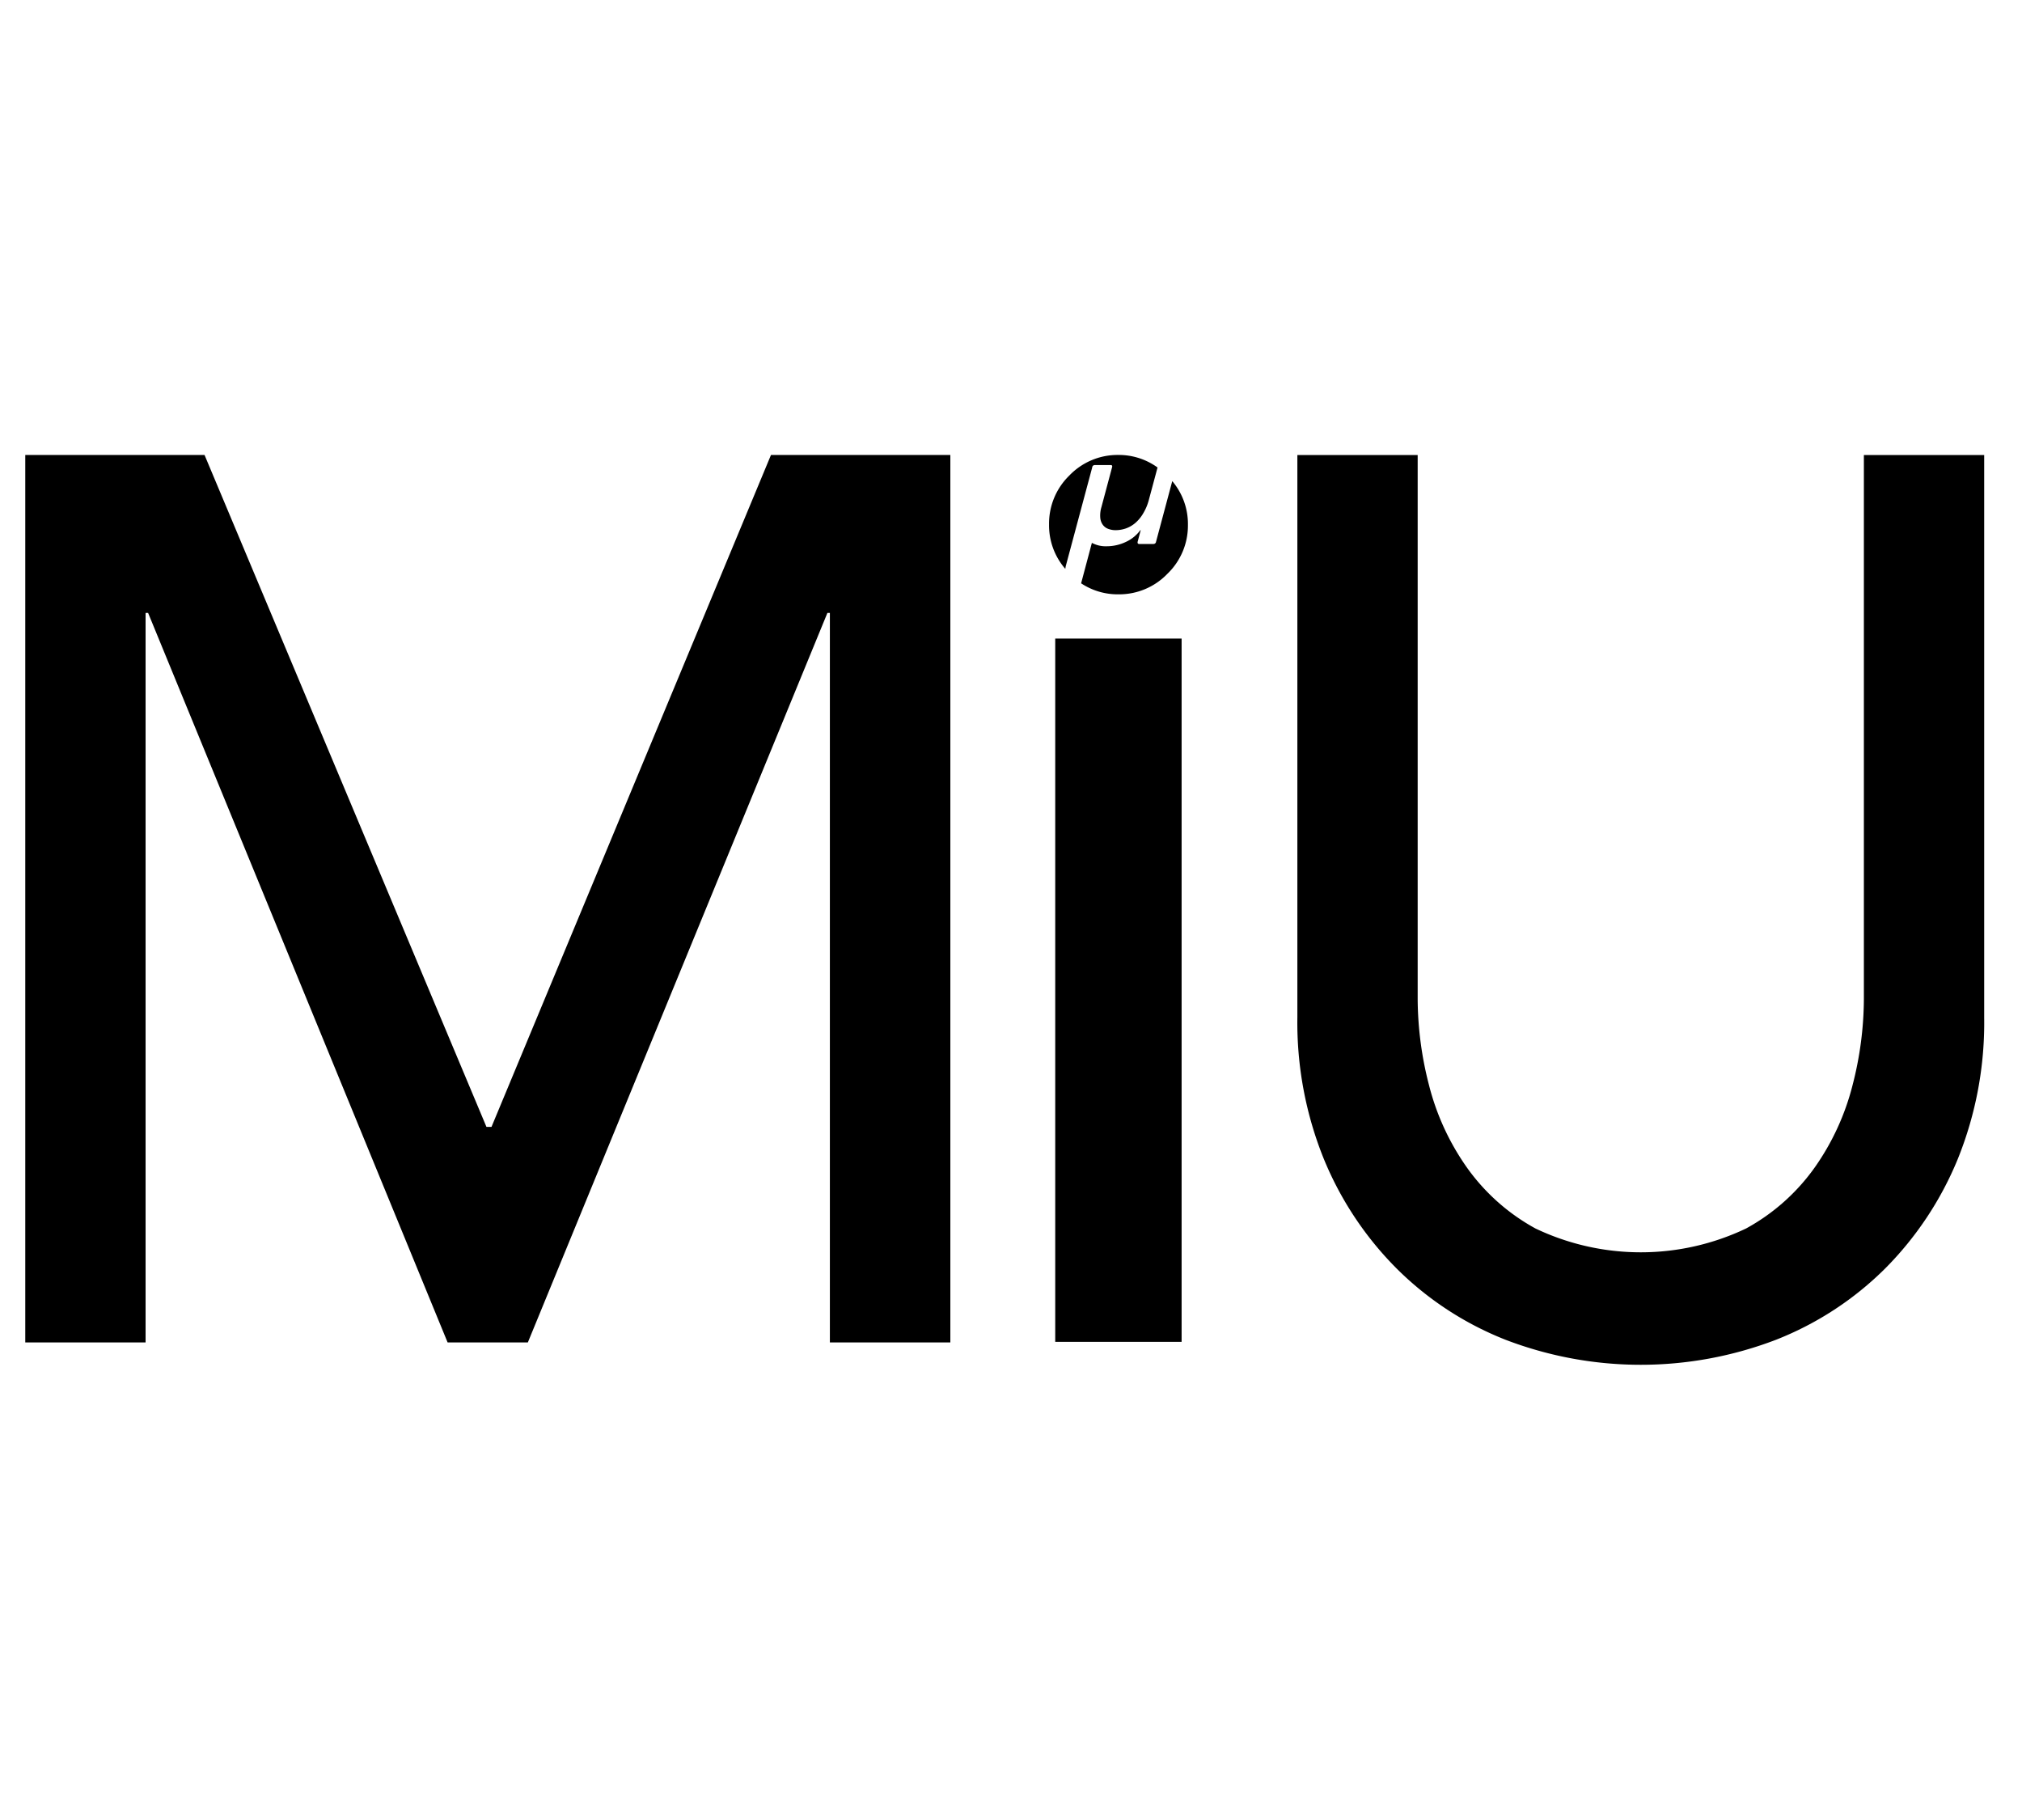
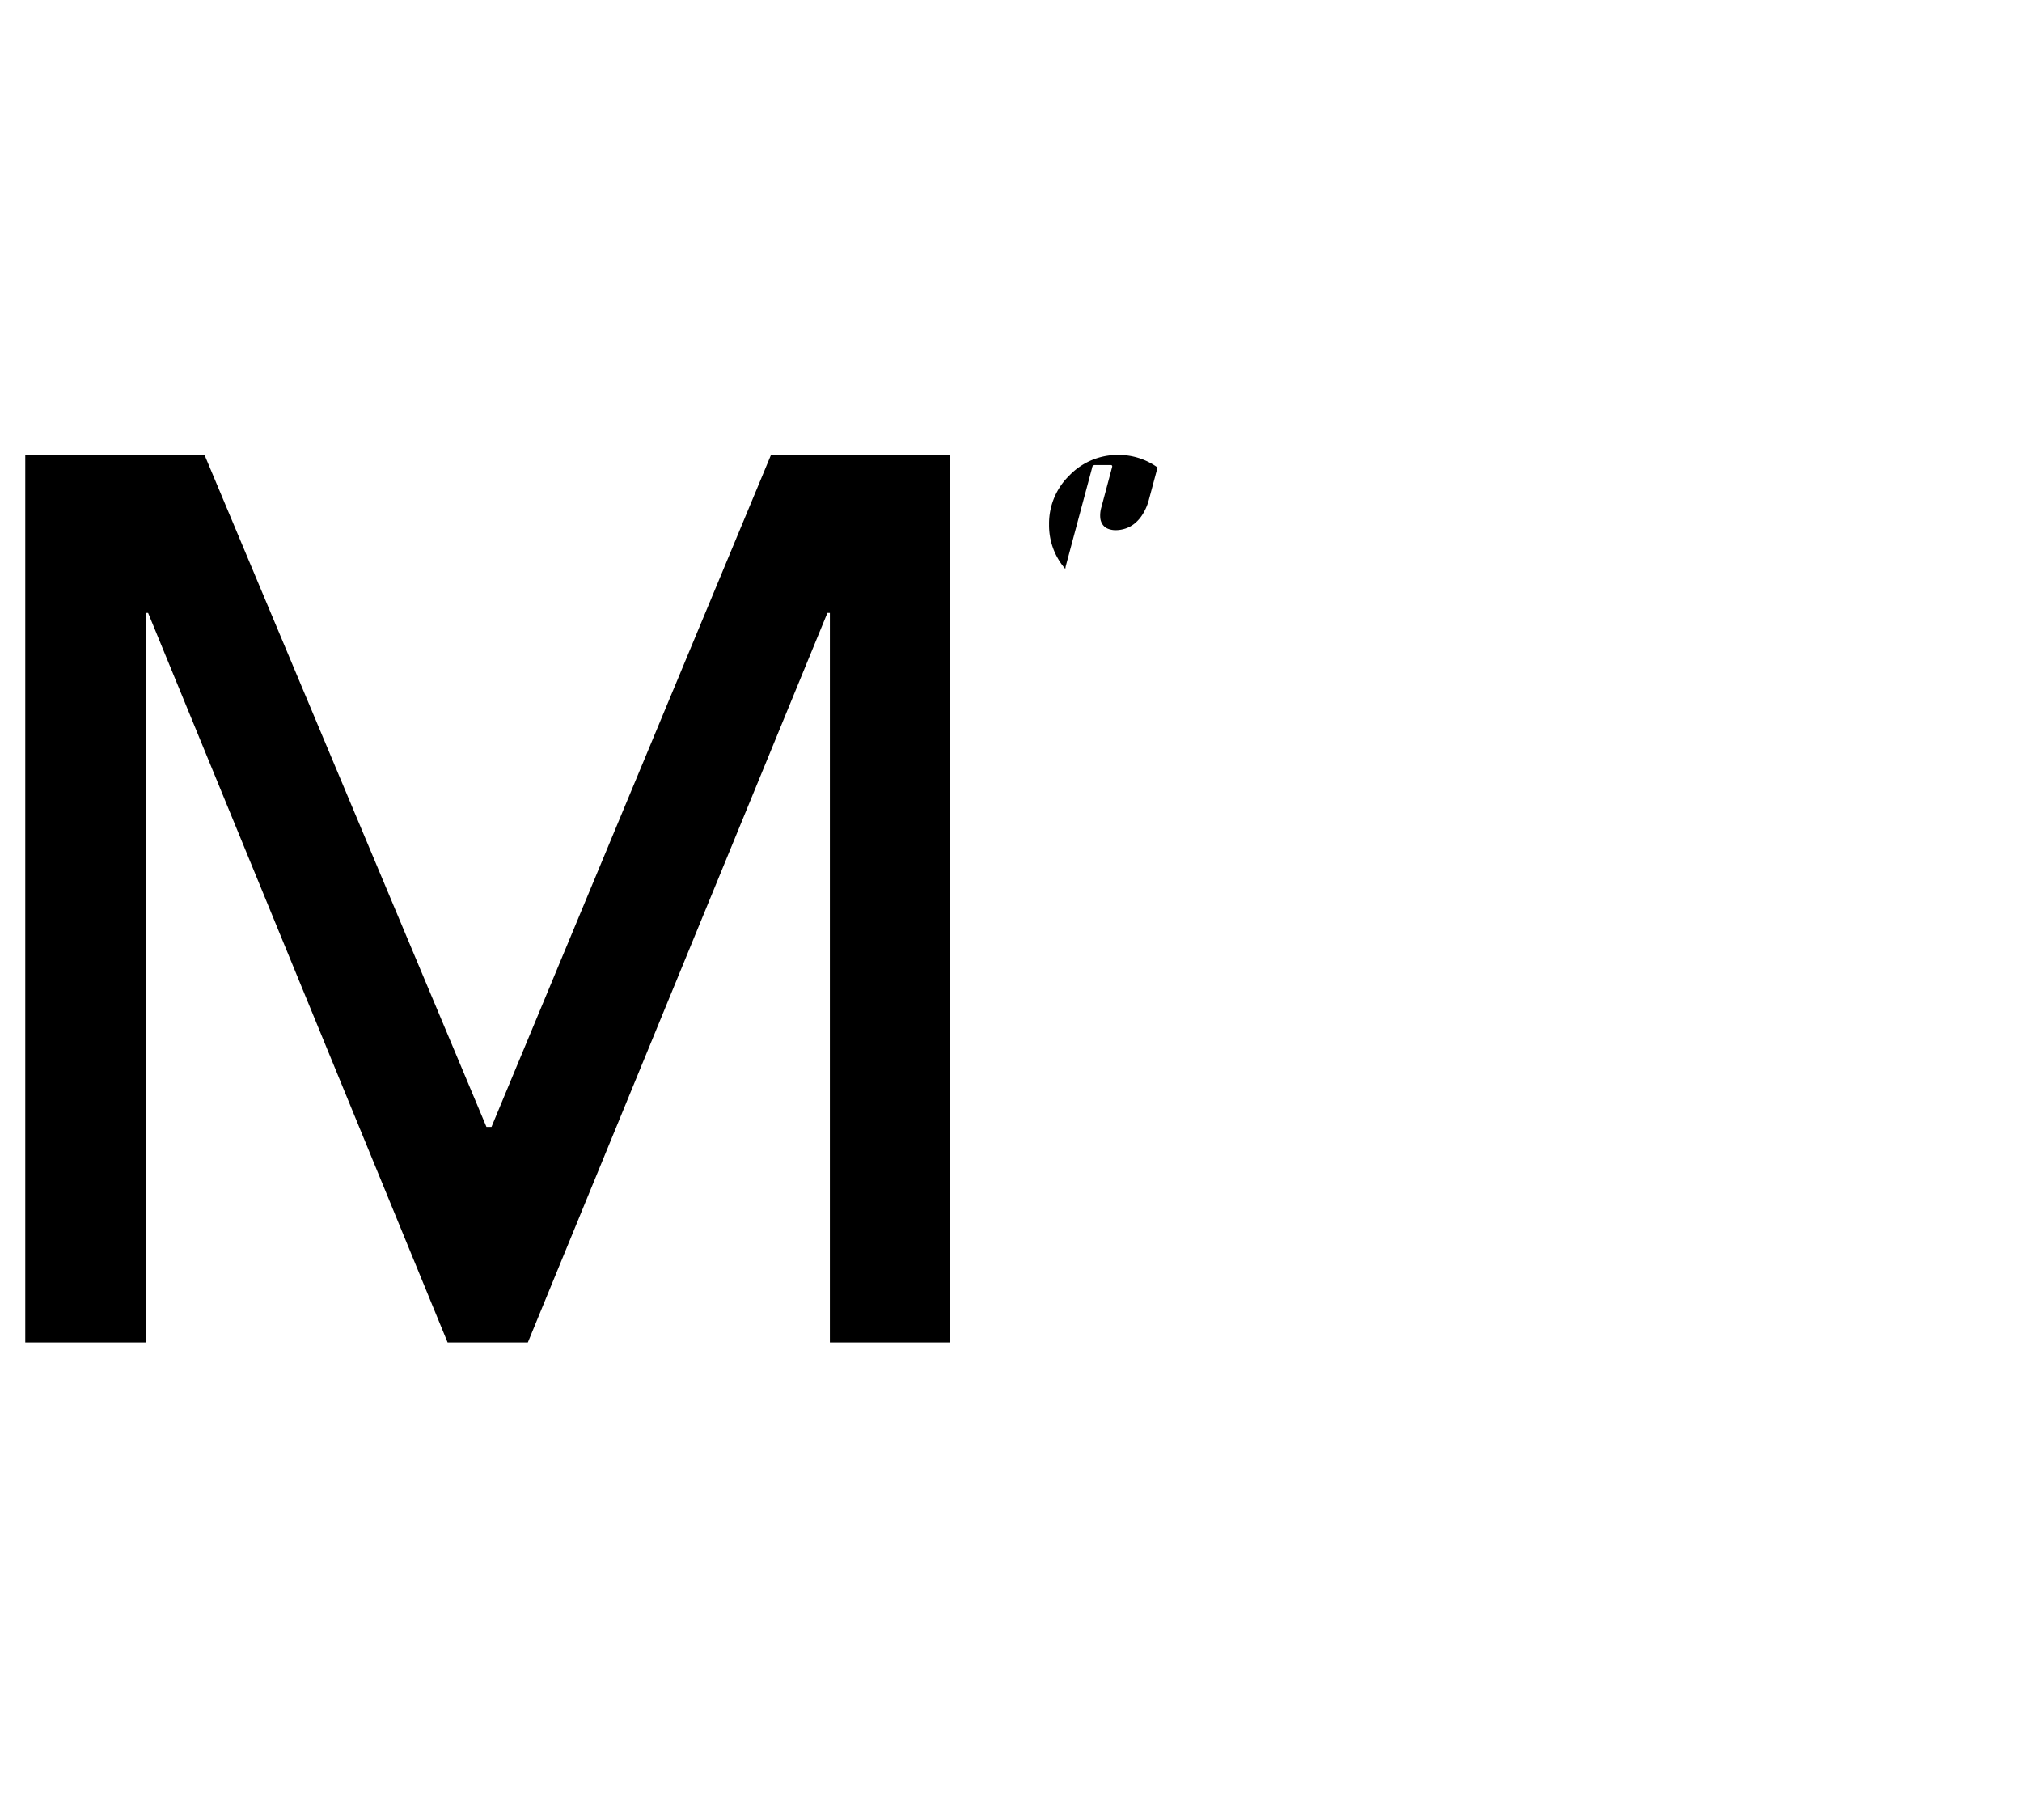
<svg xmlns="http://www.w3.org/2000/svg" width="40" height="36" viewBox="0 0 40 36">
  <defs>
    <clipPath id="clip-path">
      <rect id="사각형_7" data-name="사각형 7" width="38.752" height="18" fill="none" />
    </clipPath>
  </defs>
  <g id="logo_miu" transform="translate(-1493 -450)">
    <rect id="사각형_8" data-name="사각형 8" width="40" height="36" transform="translate(1493 450)" fill="#fff" opacity="0" />
    <g id="그룹_6" data-name="그룹 6" transform="translate(1493.5 459)">
      <path id="패스_6" data-name="패스 6" d="M14.752,0,9.223,13.291h-.1L3.546,0H0V17.555H2.38V3.125h.05l5.925,14.43H9.942l5.926-14.43h.049v14.43H18.3V0Z" transform="translate(0 -0.001)" />
      <g id="그룹_5" data-name="그룹 5" transform="translate(0 0)">
        <g id="그룹_4" data-name="그룹 4" clip-path="url(#clip-path)">
-           <path id="패스_7" data-name="패스 7" d="M70.731,0V10.76a6.9,6.9,0,0,0,.223,1.7,4.913,4.913,0,0,0,.744,1.624A4.039,4.039,0,0,0,73.062,15.3a4.841,4.841,0,0,0,4.165,0,4.043,4.043,0,0,0,1.364-1.215,4.921,4.921,0,0,0,.744-1.624,6.9,6.9,0,0,0,.223-1.7V0h2.38V11.132a7.2,7.2,0,0,1-.521,2.79,6.635,6.635,0,0,1-1.438,2.169A6.351,6.351,0,0,1,77.822,17.5a7.477,7.477,0,0,1-5.355,0,6.342,6.342,0,0,1-2.157-1.413,6.629,6.629,0,0,1-1.438-2.169,7.2,7.2,0,0,1-.521-2.79V0Z" transform="translate(-43.186 0)" />
-           <path id="패스_8" data-name="패스 8" d="M55.34,17.522v6.252h2.5V9.863h-2.5Z" transform="translate(-34.965 -6.232)" />
          <path id="패스_9" data-name="패스 9" d="M55.33,2.2,55.853.249A.051.051,0,0,1,55.905.2h.316c.042,0,.025.045.025.045l-.21.786a.571.571,0,0,0-.023.211.273.273,0,0,0,.052.142.231.231,0,0,0,.108.079.411.411,0,0,0,.145.025.638.638,0,0,0,.2-.034.587.587,0,0,0,.186-.107.734.734,0,0,0,.155-.186A1.02,1.02,0,0,0,56.971.9l.175-.652A1.308,1.308,0,0,0,56.37,0,1.322,1.322,0,0,0,55.4.408,1.324,1.324,0,0,0,55,1.377a1.309,1.309,0,0,0,.321.876Z" transform="translate(-34.747 -0.001)" />
-           <path id="패스_10" data-name="패스 10" d="M58.531,1.4,58.21,2.6a.05.05,0,0,1-.05.043h-.285c-.042,0-.028-.047-.028-.047l.06-.227H57.9a.731.731,0,0,1-.282.231.879.879,0,0,1-.387.088.574.574,0,0,1-.29-.067l-.124.466-.073.274-.016.06a1.307,1.307,0,0,0,.738.218,1.323,1.323,0,0,0,.969-.406,1.322,1.322,0,0,0,.406-.969,1.31,1.31,0,0,0-.308-.862" transform="translate(-35.841 -0.883)" />
        </g>
      </g>
    </g>
  </g>
</svg>